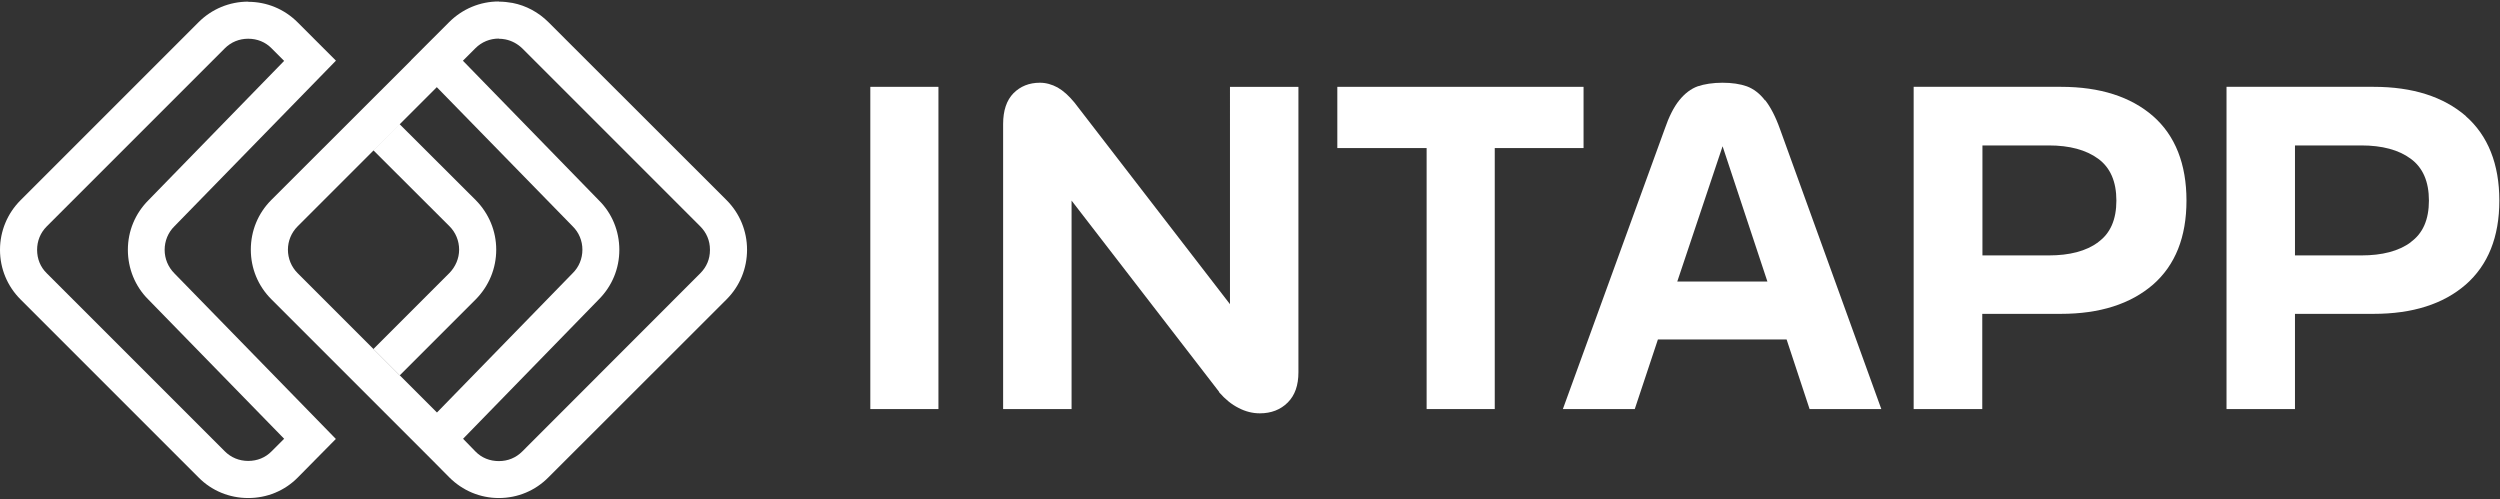
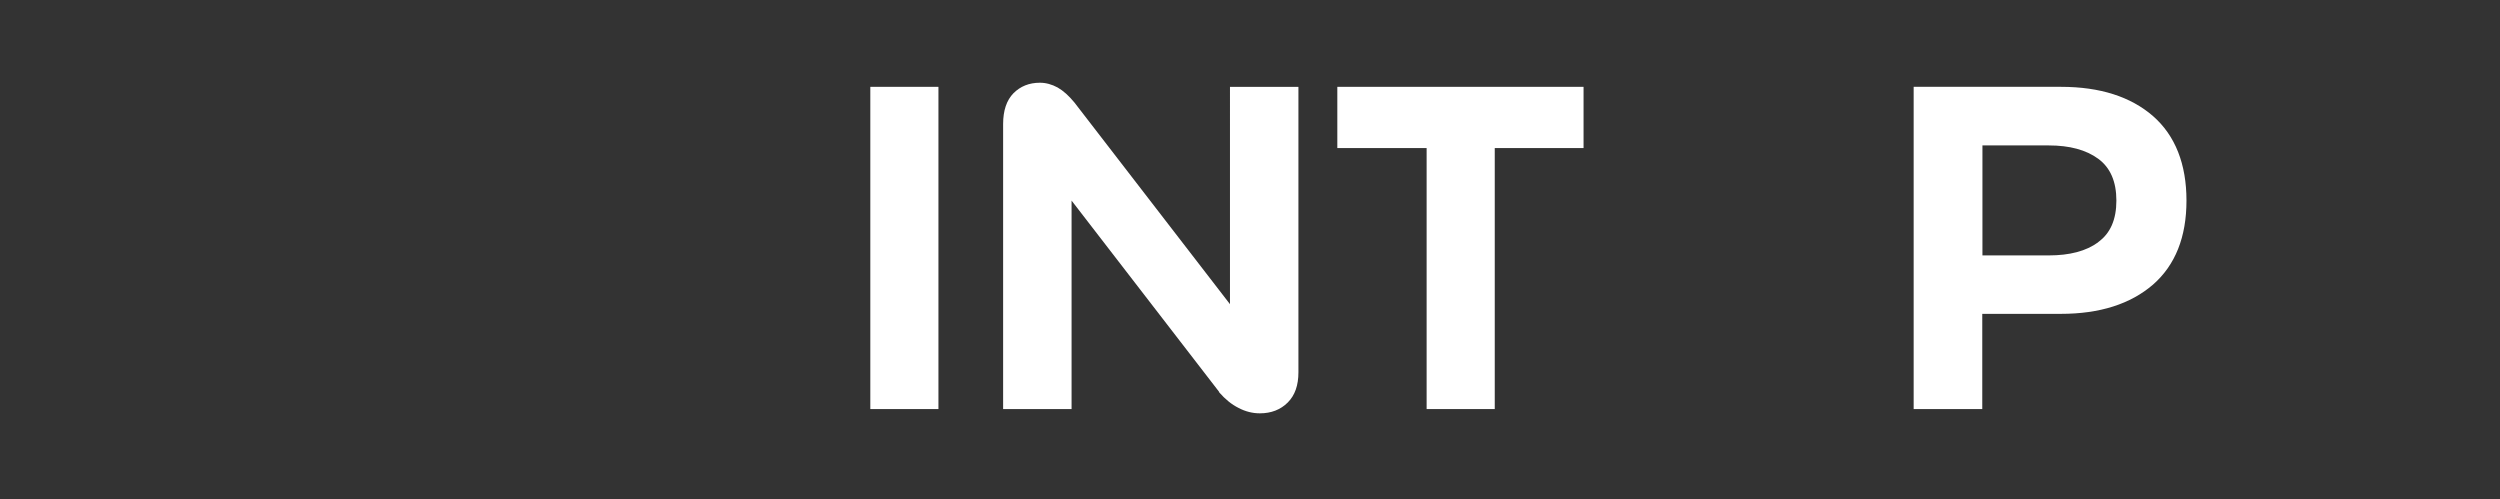
<svg xmlns="http://www.w3.org/2000/svg" version="1.2" viewBox="0 0 1523 304" width="1523" height="304">
  <rect x="0" y="0" width="1523" height="304" fill="#333333" stroke="none" />
  <title>Intapp_Logo_FullColor_Positive-svg</title>
  <defs>
    <linearGradient id="g1" x2="1" gradientUnits="userSpaceOnUse" gradientTransform="matrix(302.289,0,0,302.357,152.771,152.212)">
      <stop offset="0" stop-color="#fff" />
      <stop offset=".15" stop-color="#fff" />
      <stop offset=".4" stop-color="#fff" />
      <stop offset=".63" stop-color="#fff" />
      <stop offset=".84" stop-color="#fff" />
      <stop offset="1" stop-color="#fff" />
    </linearGradient>
  </defs>
  <style>
		.s0 { fill: #fff } 
		.s1 { fill: #fff } 
		.s2 { fill: url(#g1) } 
	</style>
  <g id="Artwork">
    <path id="Layer" class="s0" d="m530.2 88.2v125.7 35.3h41.5v-35.3-125.7-35.3h-41.5v35.3z" />
    <path id="Layer" class="s0" d="m749.3 185.3l-94.8-122.9c-3.4-4.1-6.7-7.1-10.2-9.1-3.5-1.9-7.1-2.9-10.8-2.9-6.6 0-11.9 2.2-16.1 6.4-4.2 4.3-6.3 10.6-6.3 18.8v173.6h41.7v-127l89.8 116.4 0.2 0.5c3.6 4.1 7.5 7.3 11.7 9.4q6.3 3.3 13 3.3c6.9 0 12.6-2.2 17-6.6 4.4-4.4 6.5-10.5 6.5-18.4v-173.9h-41.7z" />
    <path id="Layer" class="s0" d="m964.7 52.9h-150v37.3h54.4v159h41.5v-159h54.1v-37.3z" />
-     <path id="Layer" fill-rule="evenodd" class="s0" d="m1075.4 61.1c3.2 4.1 6.3 10 9 17.6l61.7 170.5h-43.7l-14-42.4h-78.4l-14.1 42.4h-43.8l62-170.5q3.9-11.4 8.9-17.6c3.4-4.2 7.1-7 11.2-8.5 4.1-1.4 9.4-2.2 15.1-2.2q8.7 0 14.9 2.2c4 1.5 7.8 4.3 11 8.5zm1.3 110.4l-27.3-82.4-27.6 82.4c0.1 0 54.9 0 54.9 0z" />
-     <path id="Layer" fill-rule="evenodd" class="s0" d="m1311.6 70.7c13.6 11.9 20.4 29.3 20.4 51.5 0 22.2-6.8 39.3-20.4 51.2-13.7 11.8-32.4 17.8-56.1 17.8h-47.9v58h-41.8v-196.3h89.8c23.7 0 42.4 6 56 17.8zm-33.4 76.8c7.4-5.3 11.1-13.7 11.1-25.3 0-11.6-3.7-20.1-11.1-25.5-7.4-5.4-17.4-8.1-30.1-8.1h-40.4v67h40.4c12.7 0 22.7-2.6 30.1-8z" />
-     <path id="Layer" fill-rule="evenodd" class="s0" d="m1502.1 70.7c13.6 11.9 20.5 29.3 20.5 51.5 0 22.2-6.9 39.3-20.5 51.2-13.6 11.8-32.3 17.8-56.1 17.8h-47.9v58h-41.7v-196.3h89.7c23.7 0 42.4 6 56.1 17.8zm-33.5 76.8c7.4-5.3 11.1-13.7 11.1-25.3 0-11.6-3.7-20.1-11.1-25.5-7.3-5.4-17.4-8.1-30.1-8.1h-40.4v67h40.4c12.7 0 22.8-2.6 30.1-8z" />
-     <path id="Layer" class="s1" d="m227.5 212.7l16 16 46.3-46.3c8-8.1 12.5-18.8 12.5-30.3 0-11.4-4.5-22.1-12.5-30.2l-46.5-46.4-15.9 16 46.4 46.3c3.8 3.8 5.9 8.9 5.9 14.3 0 5.3-2.2 10.4-5.9 14.2l-46.3 46.3z" />
-     <path id="Layer" fill-rule="evenodd" class="s1" d="m151.1 1.1c11.4 0 22.1 4.4 30.2 12.5l23.3 23.3h0.1l-98.4 100.9c-3.9 3.8-6 9-6 14.4 0 5.4 2.1 10.5 6 14.4l98.3 100.8-23.2 23.5c-8 8.1-18.7 12.5-30.2 12.5-11.4 0-22.2-4.4-30.2-12.5l-108.5-108.5c-8-8-12.5-18.7-12.5-30.2 0-11.4 4.5-22.2 12.5-30.2l108.5-108.5c8-8 18.8-12.5 30.2-12.5zm-14.2 28.4l-108.4 108.4c-3.9 3.9-5.9 8.9-5.9 14.3 0 5.5 2 10.5 5.9 14.3l108.4 108.4c3.9 3.9 8.9 5.9 14.3 5.9 5.5 0 10.5-2 14.3-5.9l7.6-7.6-82.9-85c-7.8-7.8-12.3-18.6-12.3-30.1 0-11.4 4.4-22.1 12.6-30.3l82.6-84.8-7.6-7.6c-3.8-3.9-8.8-5.9-14.3-5.9-5.4 0-10.4 2-14.3 5.9z" />
-     <path id="Layer" fill-rule="evenodd" class="s2" d="m303.9 1c2.9 0 5.6 0.3 8.4 0.8 8.2 1.6 15.8 5.7 21.8 11.7l108.5 108.4c8.1 8.1 12.5 18.9 12.5 30.2 0 11.5-4.4 22.2-12.5 30.3l-108.5 108.4c-8 8.1-18.7 12.6-30.2 12.6-11.4 0-22.1-4.5-30.2-12.6l-10.4-10.5-98-98c-8.1-8.1-12.5-18.8-12.5-30.2 0-11.5 4.4-22.2 12.5-30.3l85.1-85v-0.1l23.2-23.2c8.1-8.1 18.9-12.6 30.2-12.6zm0 22.5c-5.5 0-10.5 2.1-14.3 5.9l-7.6 7.6 0.3 0.3 82.6 84.8c7.9 7.8 12.4 18.6 12.4 30.1 0 11.4-4.4 22.1-12.6 30.3l-82.4 84.6-0.2 0.2 7.6 7.8c3.7 3.8 8.7 5.8 14.2 5.8 5.5 0 10.4-2 14.3-5.9l108.4-108.5c3.8-3.8 5.9-8.6 5.9-14.1v-0.4c0-5.4-2.1-10.3-5.9-14.1l-108.4-108.4c-2.9-2.8-6.4-4.7-10.3-5.5q-2-0.4-4-0.4zm44.9 143c3.9-3.8 6-8.9 6-14.4 0-5.4-2.1-10.5-6-14.3l-82.7-84.7-84.8 84.8c-3.8 3.8-5.9 8.9-5.9 14.2 0 5.4 2.1 10.5 5.9 14.3l84.9 84.9z" />
+     <path id="Layer" fill-rule="evenodd" class="s0" d="m1311.6 70.7c13.6 11.9 20.4 29.3 20.4 51.5 0 22.2-6.8 39.3-20.4 51.2-13.7 11.8-32.4 17.8-56.1 17.8h-47.9v58h-41.8v-196.3h89.8c23.7 0 42.4 6 56 17.8m-33.4 76.8c7.4-5.3 11.1-13.7 11.1-25.3 0-11.6-3.7-20.1-11.1-25.5-7.4-5.4-17.4-8.1-30.1-8.1h-40.4v67h40.4c12.7 0 22.7-2.6 30.1-8z" />
  </g>
</svg>